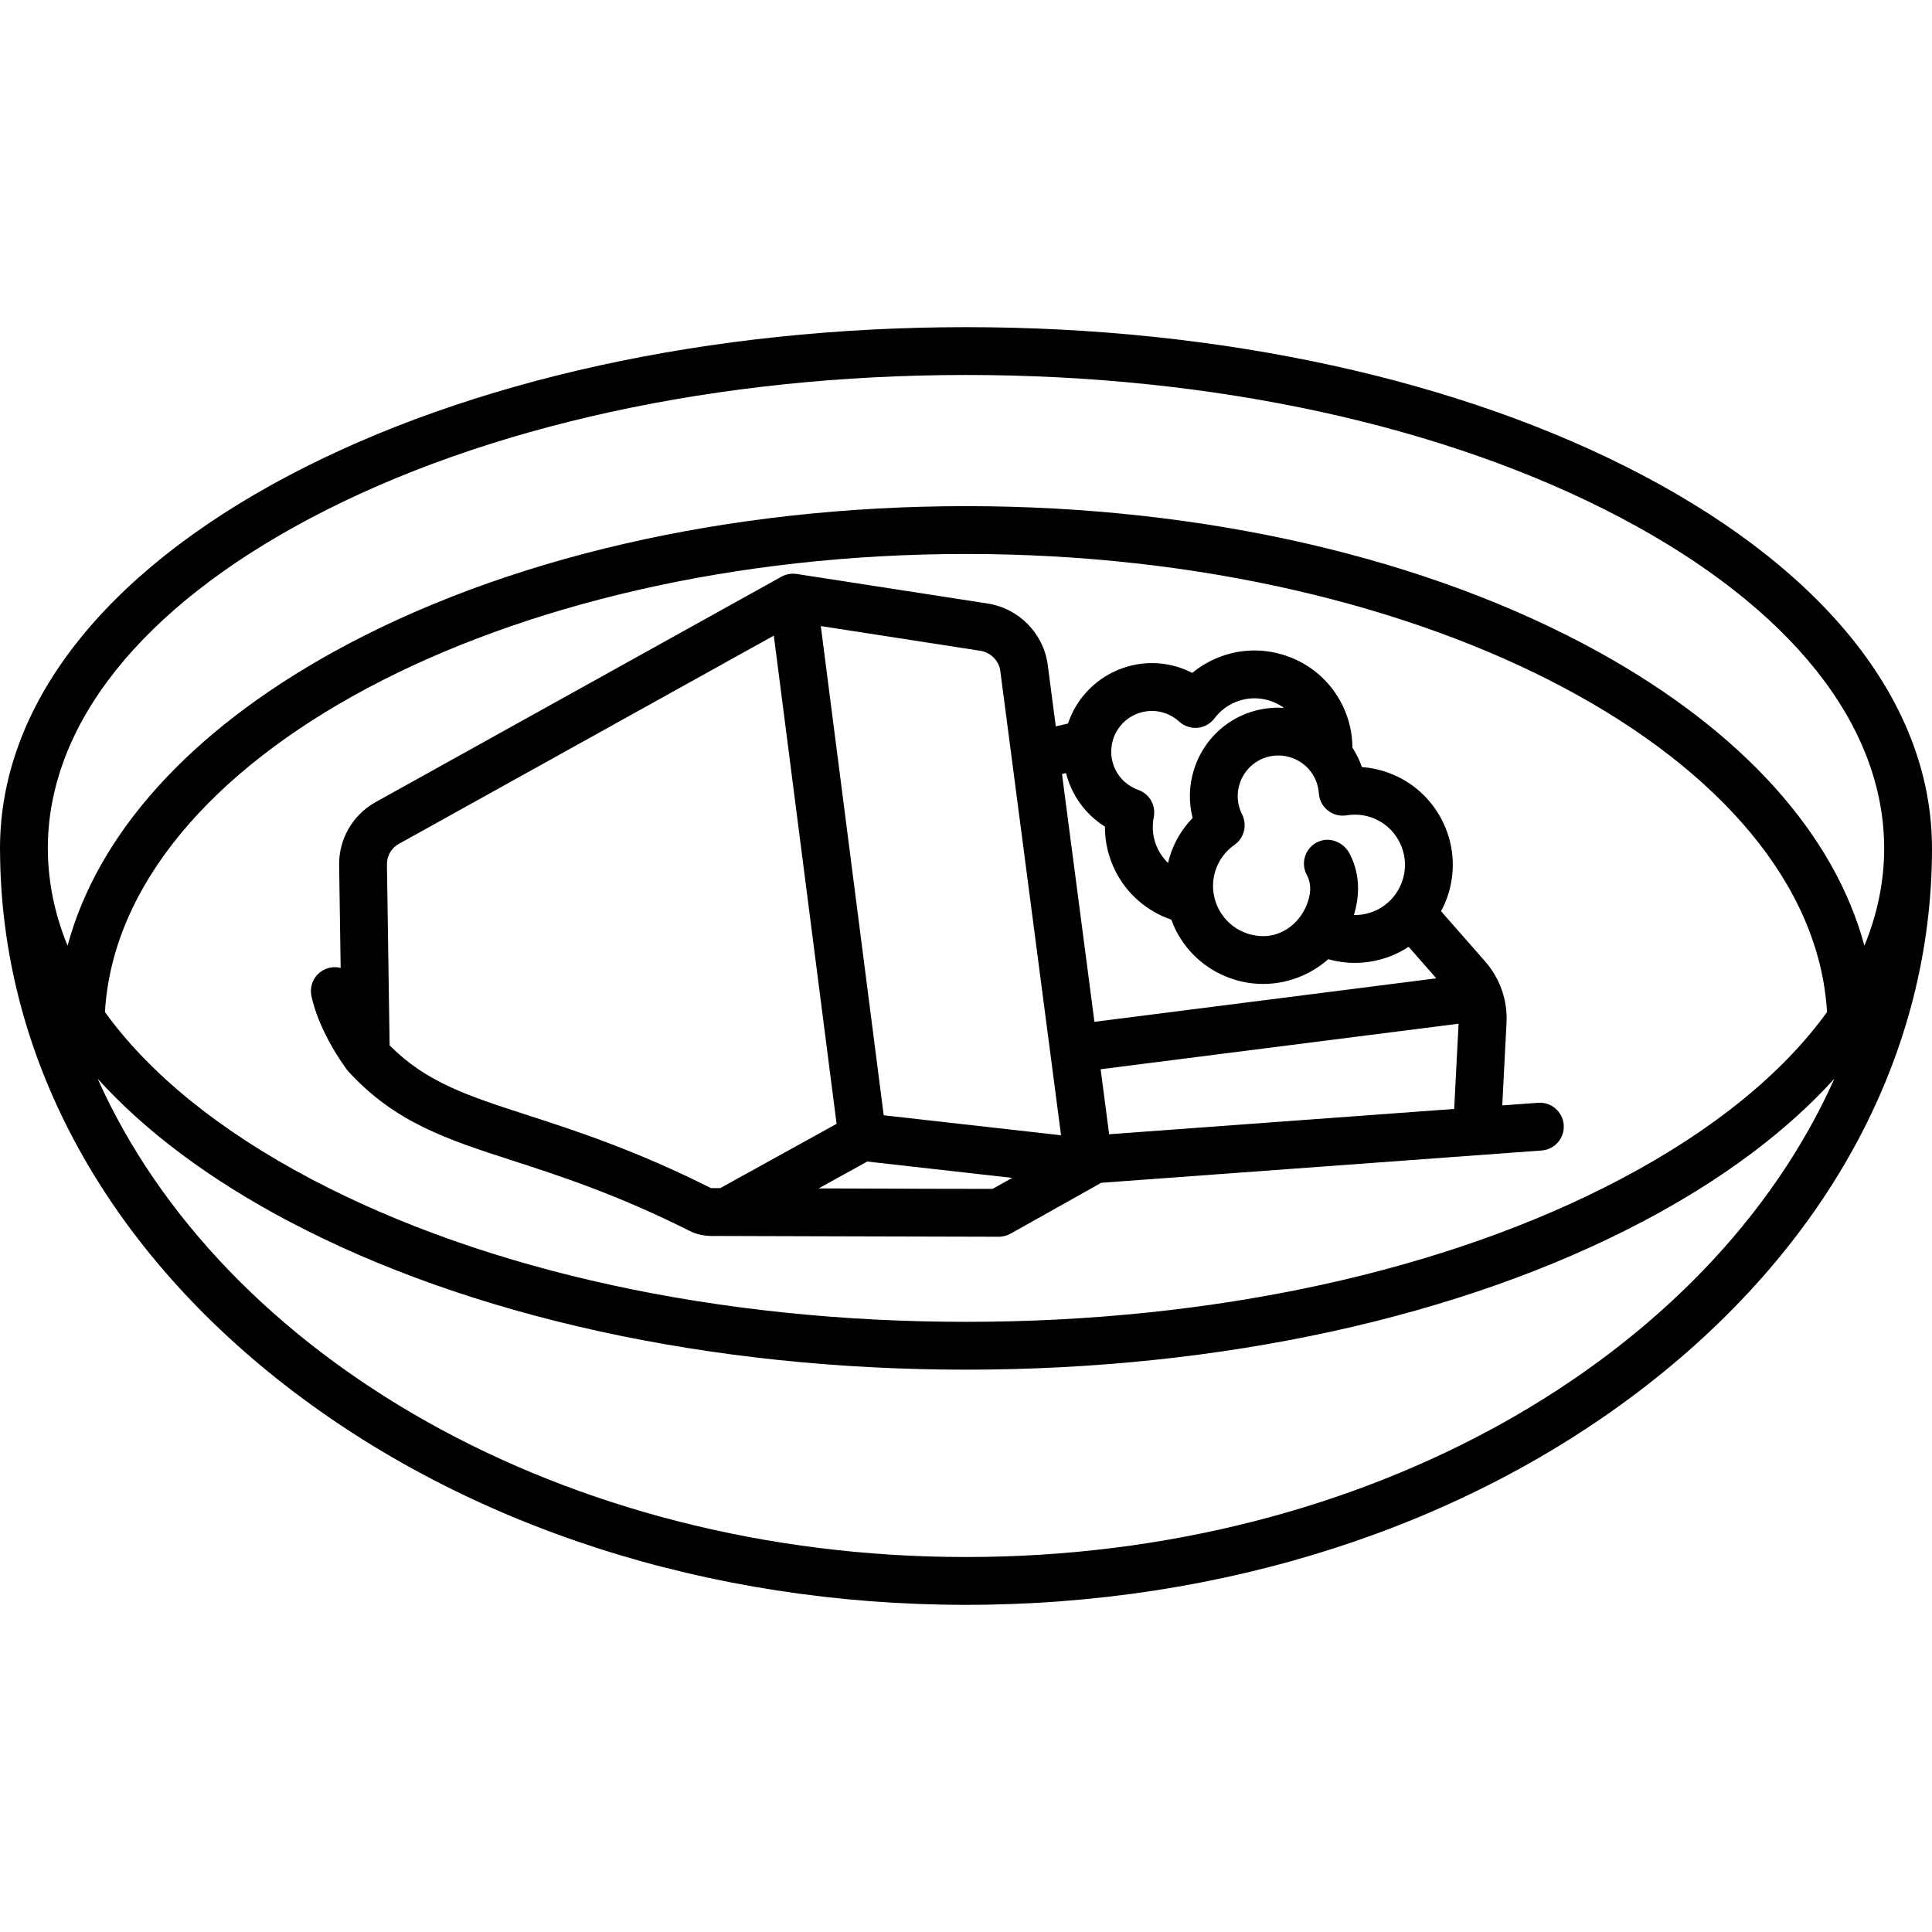
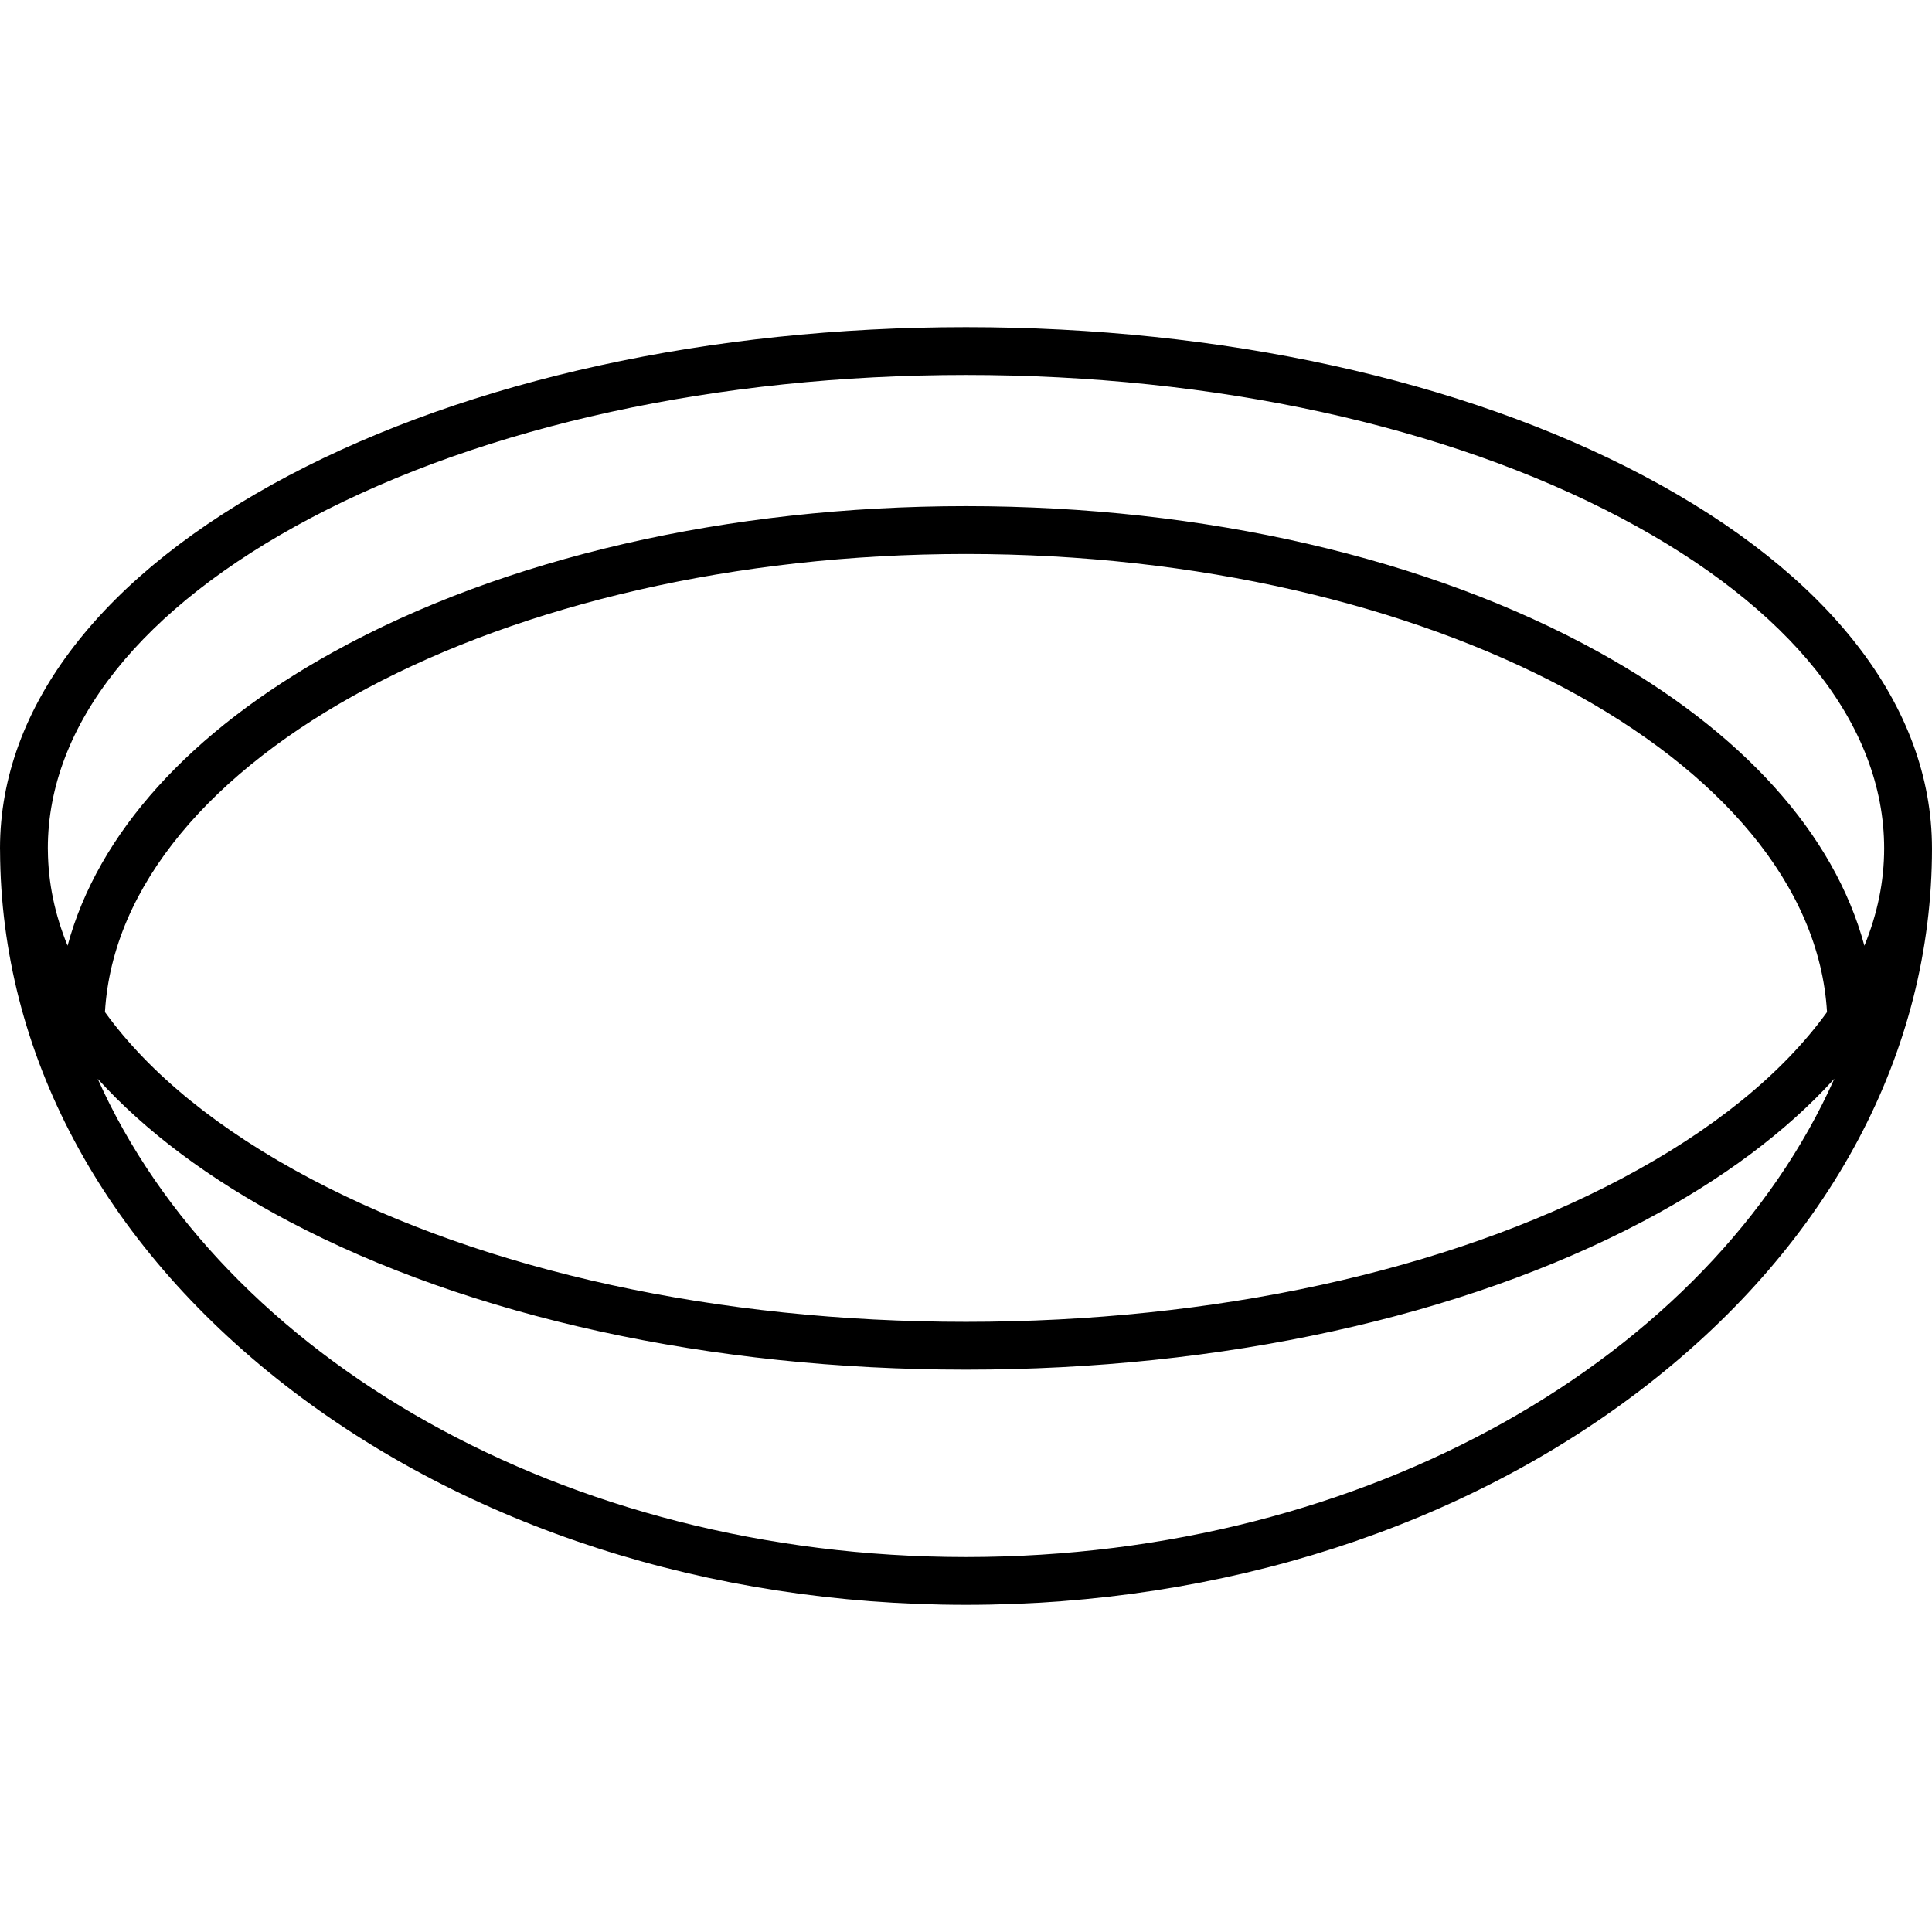
<svg xmlns="http://www.w3.org/2000/svg" version="1.1" id="Capa_1" x="0px" y="0px" viewBox="0 0 404.003 404.003" style="enable-background:new 0 0 404.003 404.003;" xml:space="preserve">
  <g>
    <path d="M404,177.411c0-29.723-21.439-57.409-60.366-77.96C305.72,79.436,255.419,68.412,202,68.412S98.28,79.436,60.366,99.451   C21.438,120.002,0,147.689,0,177.412c0,0.165,0.01,0.329,0.011,0.493c0.164,42.305,21.319,81.98,59.623,111.766   c38.082,29.611,88.643,45.92,142.369,45.92c53.726,0,104.287-16.309,142.369-45.92c38.454-29.901,59.631-69.77,59.631-112.26H404z    M65.034,108.295C101.536,89.025,150.178,78.412,202,78.412s100.464,10.612,136.966,29.883   C374.455,127.031,394,151.576,394,177.412c0,6.904-1.409,13.714-4.132,20.348c-6.307-23.397-25.528-44.806-55.564-61.414   c-35.579-19.672-82.564-30.506-132.3-30.506c-49.735,0-96.719,10.831-132.298,30.499c-30.041,16.607-49.266,38.017-55.576,61.415   c-2.658-6.478-4.055-13.125-4.118-19.864c-0.001-0.16-0.008-0.319-0.008-0.479H10C10,151.576,29.545,127.031,65.034,108.295z    M382.052,211.638c-9.293,12.858-23.839,24.73-43.087,34.892C302.464,265.8,253.822,276.412,202,276.412   S101.536,265.8,65.034,246.53c-19.25-10.163-33.797-22.037-43.09-34.897c3.124-52.962,83.3-95.792,180.059-95.792   C298.768,115.841,378.934,158.671,382.052,211.638z M202.003,325.591c-84.028,0-155.613-41.878-181.577-100.008   c9.933,10.963,23.339,21.027,39.939,29.791C98.28,275.389,148.581,286.412,202,286.412s103.72-11.023,141.634-31.039   c16.607-8.767,30.018-18.836,39.953-29.806C357.628,283.706,286.038,325.591,202.003,325.591z" />
-     <path d="M321.638,230.605l-7.498,0.55l0.887-17.229c0.25-4.727-1.334-9.297-4.465-12.872l-9.222-10.508   c0.613-1.148,1.137-2.359,1.533-3.642c1.618-5.231,1.102-10.779-1.453-15.622c-2.555-4.844-6.843-8.402-12.074-10.02   c-1.483-0.459-3.009-0.746-4.552-0.856c-0.494-1.439-1.164-2.796-1.981-4.051c-0.017-3.095-0.734-6.161-2.132-8.969   c-2.436-4.897-6.635-8.553-11.824-10.291c-5.197-1.742-10.76-1.354-15.661,1.092c-1.402,0.698-2.701,1.54-3.889,2.521   c-5.149-2.663-11.301-2.774-16.699-0.087c-4.441,2.222-7.741,6.082-9.275,10.673l-2.556,0.603l-1.685-12.882   c-0.866-6.523-6.013-11.788-12.521-12.803l-39.97-6.19c-1.099-0.169-2.222,0.031-3.193,0.57l-84.875,47.144   c-4.774,2.658-7.693,7.704-7.617,13.172l0.318,21.496c-0.669-0.169-1.381-0.212-2.105-0.081c-2.718,0.488-4.524,3.088-4.036,5.806   c0.128,0.712,1.422,7.193,7.353,15.436c0.114,0.159,0.237,0.311,0.369,0.454c9.798,10.715,20.646,14.229,34.381,18.678   c9.747,3.157,21.877,7.086,37.063,14.725c2.191,1.102,4.346,1.066,5.916,1.032c0.473-0.007,49.534,0.161,58.681,0.161h0.01   c1.267,0,2.314-0.565,2.443-0.638c0,0,18.912-10.607,18.971-10.644l92.092-6.753c2.754-0.202,4.823-2.598,4.621-5.352   C326.788,232.471,324.385,230.394,321.638,230.605z M231.934,237.183l-1.779-13.594l74.85-9.522l-0.917,17.825L231.934,237.183z    M286.391,170.815c2.68,0.829,4.876,2.651,6.185,5.132c1.309,2.481,1.573,5.323,0.744,8.002c-1.387,4.486-5.505,7.48-10.21,7.4   c-0.002-0.003-0.002-0.003-0.004-0.006c1.206-3.884,1.388-8.362-0.832-12.738c-1.239-2.442-4.1-3.699-6.606-2.596   c-2.711,1.193-3.776,4.413-2.395,6.964c1.139,2.102,0.73,4.437-0.079,6.385c-1.533,3.693-4.967,6.368-8.965,6.397   c-0.024,0-0.048,0-0.071,0c-1.042,0-2.084-0.158-3.095-0.471c-2.68-0.829-4.876-2.651-6.185-5.132   c-1.309-2.481-1.573-5.322-0.744-8.002c0.69-2.232,2.075-4.126,4.005-5.478c2.028-1.421,2.717-4.146,1.6-6.356   c-1.002-1.981-1.194-4.234-0.542-6.342c1.108-3.584,4.37-5.991,8.115-5.991c0.848,0,1.694,0.129,2.517,0.383   c3.376,1.044,5.714,4.005,5.958,7.543c0.097,1.405,0.782,2.705,1.888,3.579c1.105,0.874,2.527,1.239,3.918,1.01   C283.207,170.229,284.848,170.336,286.391,170.815z M232.443,156.084c0.358-2.811,2.092-5.248,4.628-6.518   c3.167-1.577,6.903-1.05,9.521,1.338c1.04,0.948,2.428,1.412,3.834,1.285c1.402-0.131,2.684-0.847,3.531-1.971   c0.992-1.318,2.235-2.355,3.697-3.083c2.513-1.253,5.362-1.453,8.023-0.561c1.025,0.344,1.972,0.836,2.823,1.452   c-0.395-0.026-0.791-0.045-1.188-0.045c-8.157,0-15.257,5.239-17.669,13.036c-1.019,3.296-1.094,6.75-0.252,10.027   c-2.214,2.286-3.852,5.051-4.811,8.149c-0.13,0.42-0.223,0.846-0.326,1.27c-0.846-0.817-1.562-1.776-2.097-2.854   c-1.045-2.096-1.354-4.427-0.892-6.741c0.485-2.435-0.889-4.856-3.228-5.688c-2.098-0.746-3.797-2.243-4.779-4.208   C232.503,159.454,232.22,157.772,232.443,156.084z M222.919,161.664c0.324,1.293,0.787,2.558,1.392,3.773   c1.54,3.08,3.872,5.626,6.744,7.415c-0.021,3.182,0.704,6.312,2.148,9.208c2.408,4.86,6.669,8.53,11.737,10.253   c0.314,0.85,0.664,1.689,1.094,2.504c2.555,4.844,6.843,8.402,12.074,10.02c1.969,0.609,4.004,0.918,6.05,0.918   c5.007,0,9.867-1.887,13.589-5.172c1.811,0.509,3.674,0.767,5.546,0.767c0,0,0,0,0,0c4.131,0,8.01-1.224,11.268-3.366l5.788,6.596   l-71.492,9.094l-6.779-51.812L222.919,161.664z M209.176,140.32l12.701,97.076l-37.084-4.179L171.641,130.92l33.393,5.172   C207.186,136.428,208.89,138.17,209.176,140.32z M148.643,248.431c-15.818-7.947-28.318-11.996-38.367-15.251   c-12.586-4.077-21.125-6.856-28.802-14.583l-0.561-37.835c-0.025-1.781,0.927-3.425,2.478-4.289l78.424-43.561l13.126,102.096   l-24.324,13.438C150.404,248.448,148.912,248.471,148.643,248.431z M171.183,248.51l10.168-5.618l30.319,3.417l-4.111,2.302   c-8.579-0.002-16.065-0.03-23.93-0.059C179.646,248.537,175.562,248.522,171.183,248.51z" />
  </g>
  <g>
</g>
  <g>
</g>
  <g>
</g>
  <g>
</g>
  <g>
</g>
  <g>
</g>
  <g>
</g>
  <g>
</g>
  <g>
</g>
  <g>
</g>
  <g>
</g>
  <g>
</g>
  <g>
</g>
  <g>
</g>
  <g>
</g>
</svg>